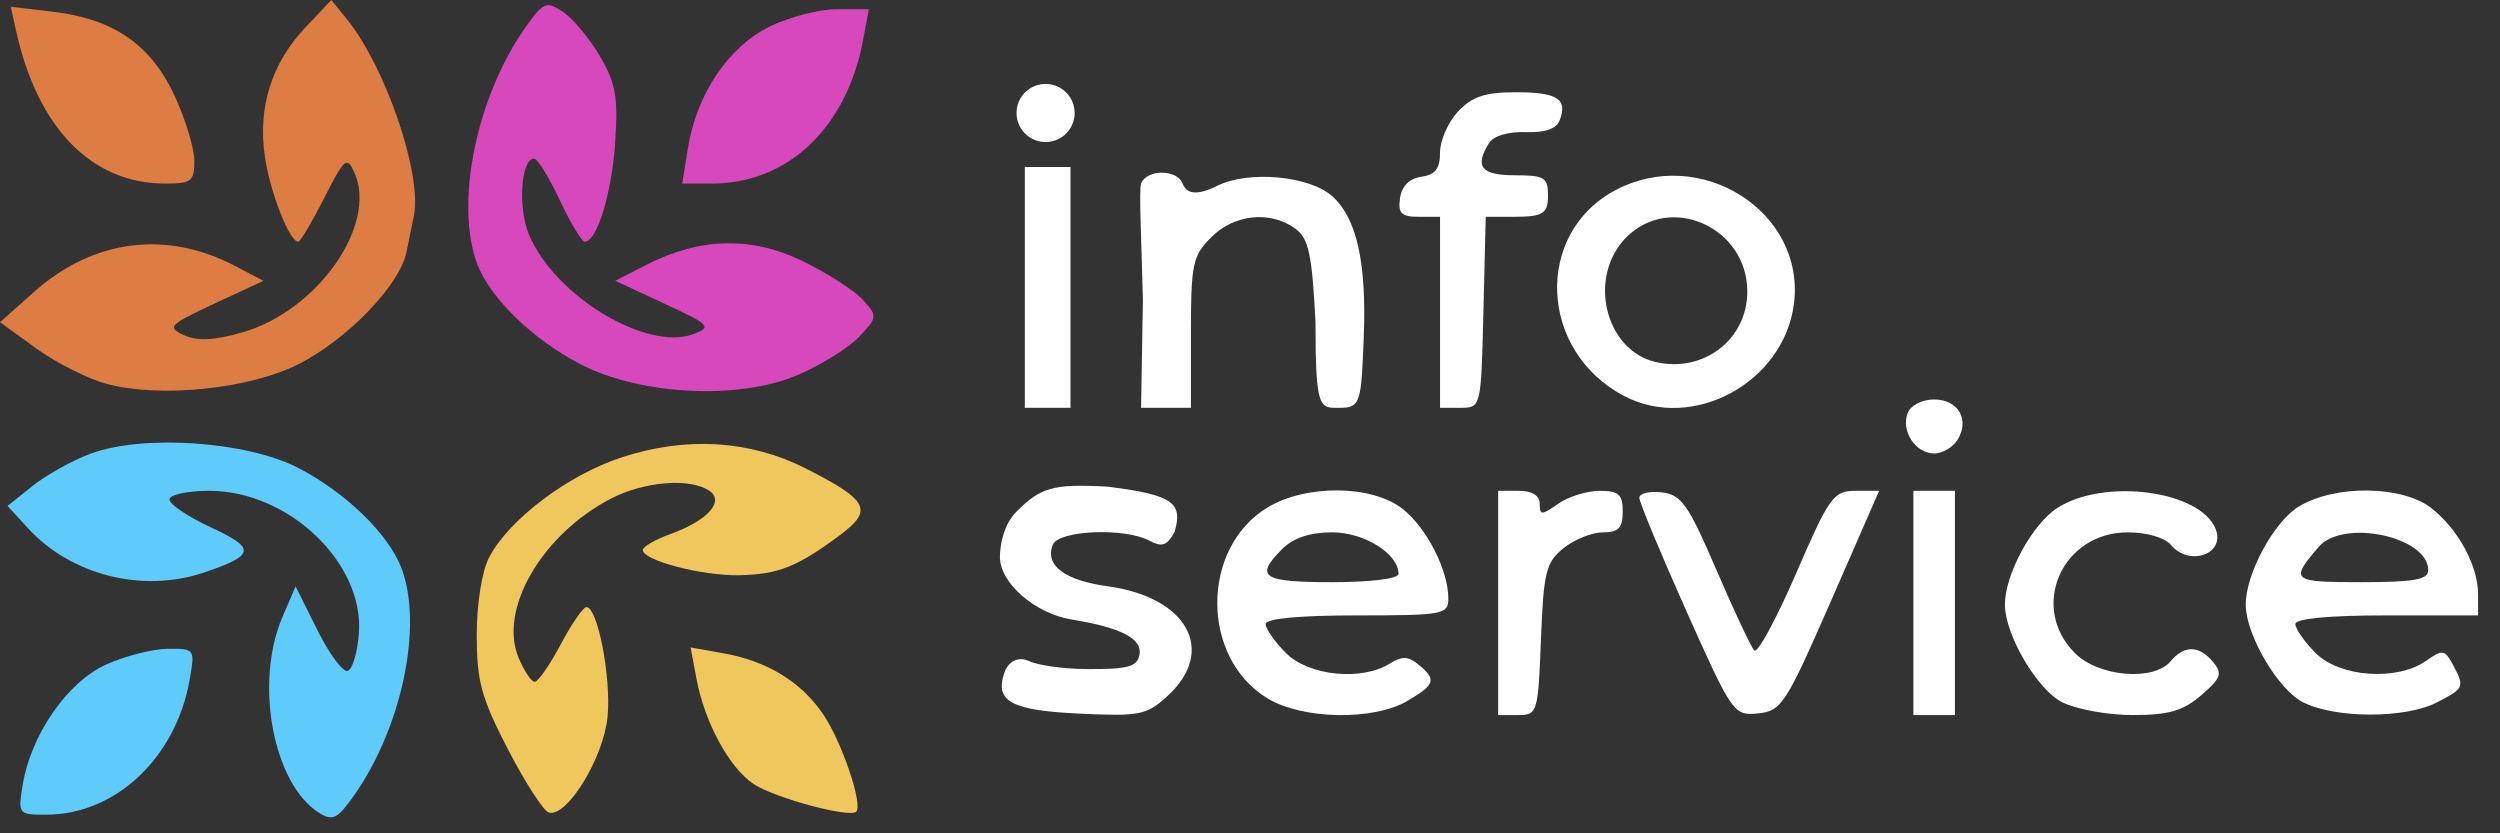
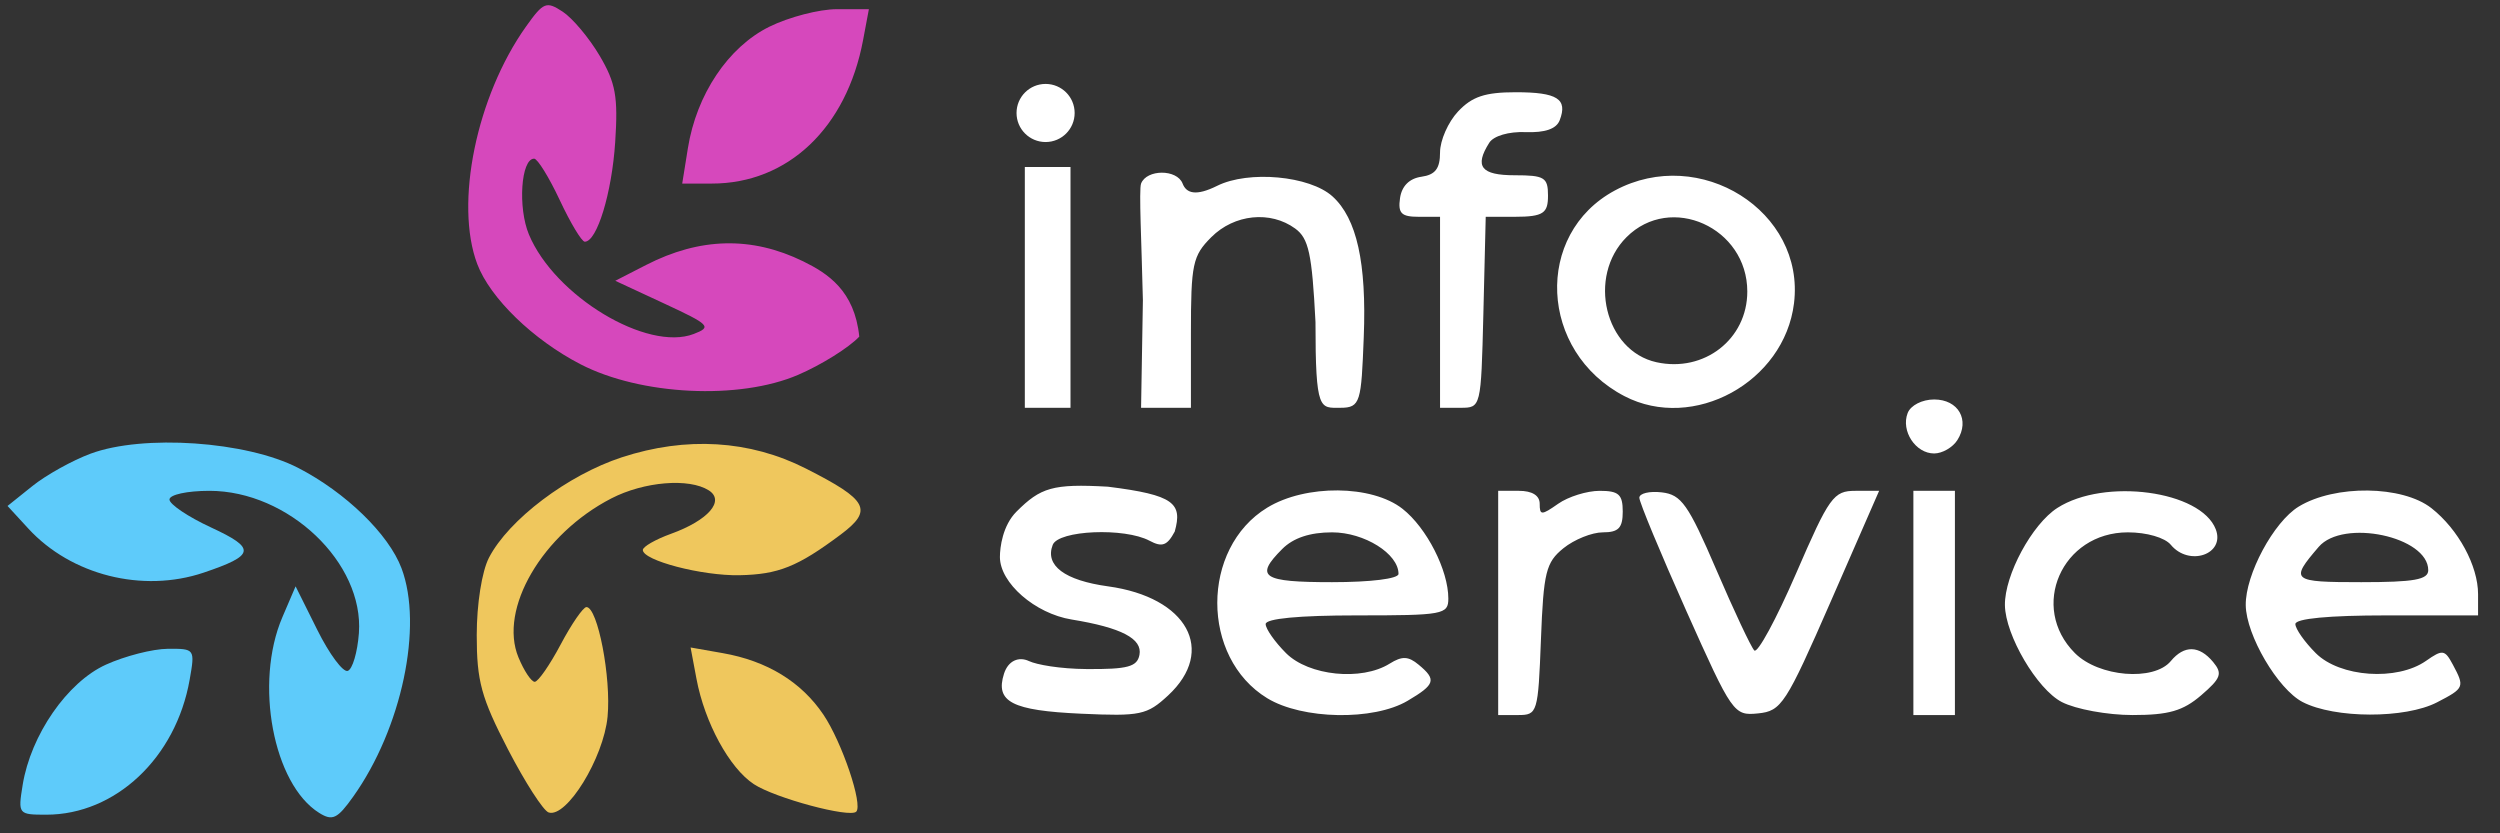
<svg xmlns="http://www.w3.org/2000/svg" width="114" height="38" viewBox="0 0 114 38" fill="none">
  <rect x="0" y="0" width="114" height="38" fill="#333333" stroke="none" />
  <path fill-rule="evenodd" clip-rule="evenodd" d="M4.131 20.687C3.298 20.997 2.105 21.66 1.48 22.161L0.344 23.072L1.291 24.102C3.246 26.229 6.503 27.049 9.281 26.114C11.636 25.32 11.688 25.008 9.626 24.053C8.582 23.57 7.728 22.996 7.728 22.778C7.728 22.557 8.534 22.382 9.548 22.382C13.154 22.382 16.602 25.663 16.366 28.871C16.301 29.747 16.072 30.523 15.856 30.593C15.64 30.664 15.017 29.826 14.472 28.729L13.479 26.737L12.876 28.145C11.59 31.144 12.458 35.759 14.554 37.068C15.161 37.447 15.384 37.341 16.104 36.33C18.318 33.221 19.305 28.553 18.308 25.909C17.722 24.356 15.765 22.455 13.598 21.337C11.242 20.12 6.529 19.797 4.131 20.687ZM4.83 30.308C3.067 31.108 1.403 33.512 1.033 35.796C0.817 37.128 0.835 37.15 2.108 37.15C5.265 37.15 8.02 34.559 8.648 30.997C8.896 29.591 8.886 29.577 7.651 29.585C6.965 29.59 5.695 29.915 4.83 30.308Z" fill="#5ECBFA" />
  <path fill-rule="evenodd" clip-rule="evenodd" d="M28.353 20.854C25.887 21.661 23.195 23.696 22.297 25.431C21.974 26.055 21.739 27.543 21.739 28.964C21.739 31.059 21.947 31.819 23.159 34.162C23.941 35.671 24.777 36.97 25.018 37.048C25.836 37.313 27.523 34.571 27.705 32.682C27.876 30.904 27.255 27.683 26.742 27.683C26.593 27.683 26.064 28.45 25.567 29.387C25.07 30.325 24.537 31.091 24.383 31.091C24.229 31.091 23.895 30.59 23.642 29.978C22.728 27.772 24.727 24.352 27.878 22.727C29.369 21.959 31.417 21.789 32.318 22.359C33.071 22.836 32.299 23.726 30.601 24.34C29.892 24.596 29.313 24.929 29.313 25.079C29.313 25.559 32.013 26.264 33.72 26.23C35.494 26.194 36.37 25.843 38.325 24.384C39.831 23.259 39.595 22.808 36.744 21.363C34.187 20.067 31.294 19.892 28.353 20.854ZM31.759 30.953C32.134 32.955 33.265 35.031 34.379 35.76C35.346 36.394 38.749 37.307 39.044 37.012C39.359 36.697 38.395 33.846 37.549 32.589C36.539 31.091 34.981 30.139 32.958 29.783L31.491 29.525L31.759 30.953Z" fill="#EFC75D" />
-   <path fill-rule="evenodd" clip-rule="evenodd" d="M23.987 1.21C21.729 4.382 20.723 9.279 21.762 12.039C22.348 13.591 24.306 15.492 26.473 16.611C29.221 18.03 33.71 18.248 36.394 17.093C37.457 16.636 38.712 15.851 39.183 15.35C40.016 14.464 40.02 14.416 39.35 13.675C38.97 13.255 37.743 12.464 36.623 11.916C34.28 10.769 31.916 10.824 29.464 12.082L28.056 12.804L30.294 13.844C32.371 14.809 32.468 14.908 31.637 15.228C29.514 16.046 25.296 13.504 24.121 10.698C23.606 9.468 23.757 7.235 24.356 7.235C24.512 7.235 25.038 8.087 25.526 9.128C26.014 10.17 26.527 11.022 26.666 11.022C27.224 11.022 27.901 8.803 28.053 6.478C28.189 4.409 28.076 3.781 27.344 2.541C26.865 1.73 26.107 0.827 25.66 0.534C24.912 0.042 24.781 0.095 23.987 1.21ZM35.077 1.221C33.205 2.148 31.759 4.307 31.367 6.762L31.109 8.371H32.459C35.929 8.371 38.606 5.83 39.358 1.821L39.621 0.419L38.159 0.419C37.355 0.419 35.968 0.78 35.077 1.221Z" fill="#D648BC" />
-   <path fill-rule="evenodd" clip-rule="evenodd" d="M13.926 1.251C12.378 2.885 11.744 4.916 12.081 7.164C12.327 8.802 13.201 11.022 13.601 11.022C13.696 11.022 14.228 10.127 14.783 9.034C15.716 7.195 15.819 7.108 16.162 7.873C17.232 10.266 14.454 14.205 11.018 15.167C9.727 15.529 8.982 15.56 8.379 15.279C7.602 14.917 7.706 14.81 9.775 13.847L12.011 12.806L10.722 12.129C7.594 10.486 4.262 10.909 1.582 13.287L0 14.691L1.65 15.887C2.558 16.545 3.999 17.271 4.852 17.502C7.289 18.161 11.384 17.741 13.622 16.601C15.852 15.466 18.215 13.013 18.534 11.505C18.656 10.927 18.81 10.172 18.877 9.828C19.247 7.924 17.58 3.049 15.814 0.868L15.111 0L13.926 1.251ZM0.733 1.405C1.706 5.833 4.181 8.371 7.524 8.371C8.735 8.371 8.864 8.27 8.861 7.33C8.859 6.757 8.453 5.42 7.959 4.359C6.877 2.036 5.181 0.864 2.432 0.538L0.492 0.308L0.733 1.405Z" fill="#DD7C43" />
+   <path fill-rule="evenodd" clip-rule="evenodd" d="M23.987 1.21C21.729 4.382 20.723 9.279 21.762 12.039C22.348 13.591 24.306 15.492 26.473 16.611C29.221 18.03 33.71 18.248 36.394 17.093C37.457 16.636 38.712 15.851 39.183 15.35C38.97 13.255 37.743 12.464 36.623 11.916C34.28 10.769 31.916 10.824 29.464 12.082L28.056 12.804L30.294 13.844C32.371 14.809 32.468 14.908 31.637 15.228C29.514 16.046 25.296 13.504 24.121 10.698C23.606 9.468 23.757 7.235 24.356 7.235C24.512 7.235 25.038 8.087 25.526 9.128C26.014 10.17 26.527 11.022 26.666 11.022C27.224 11.022 27.901 8.803 28.053 6.478C28.189 4.409 28.076 3.781 27.344 2.541C26.865 1.73 26.107 0.827 25.66 0.534C24.912 0.042 24.781 0.095 23.987 1.21ZM35.077 1.221C33.205 2.148 31.759 4.307 31.367 6.762L31.109 8.371H32.459C35.929 8.371 38.606 5.83 39.358 1.821L39.621 0.419L38.159 0.419C37.355 0.419 35.968 0.78 35.077 1.221Z" fill="#D648BC" />
  <path fill-rule="evenodd" clip-rule="evenodd" d="M66.489 5.082C66.036 5.564 65.666 6.404 65.666 6.949C65.666 7.688 65.45 7.97 64.814 8.06C64.266 8.138 63.919 8.486 63.841 9.034C63.742 9.727 63.9 9.886 64.693 9.886H65.666V14.241V18.595H66.6C67.531 18.595 67.535 18.583 67.641 14.335L67.749 9.886L69.074 9.886C70.399 9.886 70.589 9.71 70.589 8.916C70.589 8.091 70.427 7.992 69.074 7.992C67.536 7.992 67.224 7.594 67.91 6.51C68.109 6.196 68.797 5.994 69.573 6.024C70.455 6.057 70.971 5.877 71.122 5.484C71.496 4.511 71.016 4.206 69.117 4.206C67.721 4.206 67.126 4.404 66.489 5.082ZM46.732 13.294V18.595H47.868H48.815V13.294V7.614H47.806H46.732V13.294ZM52.033 8.371C51.929 8.643 52.057 11.102 52.116 13.693L52.033 18.595H53.359H54.306V15.195C54.306 12.037 54.384 11.666 55.235 10.815C56.284 9.766 57.93 9.597 59.061 10.422C59.676 10.871 59.827 11.566 59.986 14.682C59.986 18.785 60.189 18.595 61.122 18.595C62.043 18.595 62.072 18.324 62.187 15.377C62.321 11.987 61.87 9.959 60.762 8.956C59.722 8.015 56.933 7.76 55.501 8.474C54.533 8.956 54.098 8.816 53.927 8.371C53.671 7.705 52.286 7.713 52.033 8.371ZM73.641 8.684C69.938 10.671 70.184 16.04 74.072 18.063C77.216 19.699 81.366 17.427 81.807 13.829C82.321 9.635 77.514 6.607 73.641 8.684ZM74.169 10.815C72.369 12.615 73.181 16 75.537 16.518C77.711 16.996 79.677 15.465 79.677 13.294C79.677 10.373 76.183 8.801 74.169 10.815ZM86.989 18.836C86.675 19.652 87.348 20.678 88.197 20.678C88.568 20.678 89.045 20.403 89.257 20.067C89.836 19.15 89.301 18.216 88.197 18.216C87.648 18.216 87.123 18.485 86.989 18.836ZM46.353 23.329C45.721 23.961 45.596 24.957 45.596 25.4C45.596 26.583 47.196 27.978 48.867 28.25C51.138 28.621 52.103 29.125 51.959 29.865C51.853 30.405 51.422 30.521 49.565 30.509C48.319 30.501 47.267 30.308 46.921 30.145C46.461 29.927 45.973 30.121 45.782 30.723C45.375 32.005 46.143 32.402 49.306 32.545C52.002 32.668 52.303 32.604 53.265 31.713C55.476 29.663 54.142 27.235 50.531 26.738C48.548 26.466 47.642 25.788 48.003 24.848C48.261 24.177 51.278 24.047 52.421 24.659C52.994 24.965 53.224 24.881 53.568 24.239C53.927 22.95 53.548 22.571 50.519 22.193C48.005 22.051 47.451 22.231 46.353 23.329ZM57.786 23.149C54.749 25 54.749 29.988 57.786 31.839C59.385 32.814 62.635 32.874 64.188 31.956C65.45 31.21 65.516 30.995 64.688 30.309C64.219 29.919 63.934 29.909 63.368 30.262C62.085 31.064 59.679 30.819 58.643 29.783C58.132 29.272 57.714 28.675 57.714 28.458C57.714 28.207 59.234 28.062 61.879 28.062C65.814 28.062 66.044 28.02 66.044 27.293C66.044 26.002 65.058 24.069 63.956 23.203C62.561 22.105 59.541 22.079 57.786 23.149ZM68.317 27.494V32.606H69.226C70.109 32.606 70.138 32.508 70.267 29.164C70.385 26.088 70.494 25.646 71.293 24.999C71.785 24.601 72.594 24.275 73.092 24.275C73.805 24.275 73.997 24.074 73.997 23.329C73.997 22.546 73.814 22.382 72.945 22.382C72.367 22.382 71.514 22.647 71.052 22.972C70.29 23.505 70.21 23.505 70.21 22.972C70.21 22.595 69.868 22.382 69.263 22.382H68.317V27.494ZM74.754 22.698C74.754 22.9 75.718 25.22 76.895 27.855C78.993 32.546 79.06 32.643 80.169 32.531C81.234 32.424 81.433 32.117 83.495 27.399L85.688 22.382H84.61C83.607 22.382 83.419 22.643 81.897 26.159C80.998 28.235 80.142 29.812 79.996 29.661C79.849 29.511 79.07 27.854 78.264 25.979C76.983 22.999 76.672 22.556 75.777 22.452C75.215 22.386 74.754 22.497 74.754 22.698ZM87.25 27.494V32.606H88.197H89.144V27.494V22.382H88.197H87.25V27.494ZM93.818 23.16C92.66 23.902 91.407 26.225 91.424 27.596C91.442 28.965 92.889 31.429 94.018 32.013C94.651 32.34 96.098 32.606 97.245 32.606C98.892 32.606 99.545 32.418 100.376 31.703C101.28 30.925 101.356 30.715 100.919 30.188C100.284 29.424 99.6 29.409 98.989 30.145C98.215 31.077 95.703 30.87 94.617 29.783C92.522 27.688 94.018 24.275 97.032 24.275C97.891 24.275 98.717 24.515 98.989 24.843C99.823 25.848 101.477 25.277 101.039 24.136C100.363 22.375 95.97 21.782 93.818 23.16ZM104.821 23.1C103.679 23.797 102.388 26.2 102.406 27.596C102.423 28.965 103.871 31.429 105 32.013C106.461 32.769 109.678 32.777 111.126 32.028C112.379 31.38 112.399 31.333 111.846 30.3C111.482 29.621 111.381 29.607 110.626 30.136C109.299 31.065 106.698 30.883 105.599 29.783C105.088 29.272 104.669 28.675 104.669 28.458C104.669 28.207 106.189 28.062 108.835 28.062H113V27.096C113 25.799 112.1 24.137 110.874 23.173C109.549 22.131 106.472 22.094 104.821 23.1ZM58.471 25.033C57.195 26.309 57.553 26.547 60.743 26.547C62.51 26.547 63.772 26.39 63.772 26.169C63.772 25.25 62.213 24.275 60.743 24.275C59.733 24.275 58.976 24.528 58.471 25.033ZM105.732 24.938C104.408 26.48 104.489 26.547 107.676 26.547C110.083 26.547 110.728 26.432 110.728 26.001C110.728 24.468 106.846 23.642 105.732 24.938Z" fill="white" />
  <circle cx="47.679" cy="5.152" r="1.325" fill="white" />
</svg>